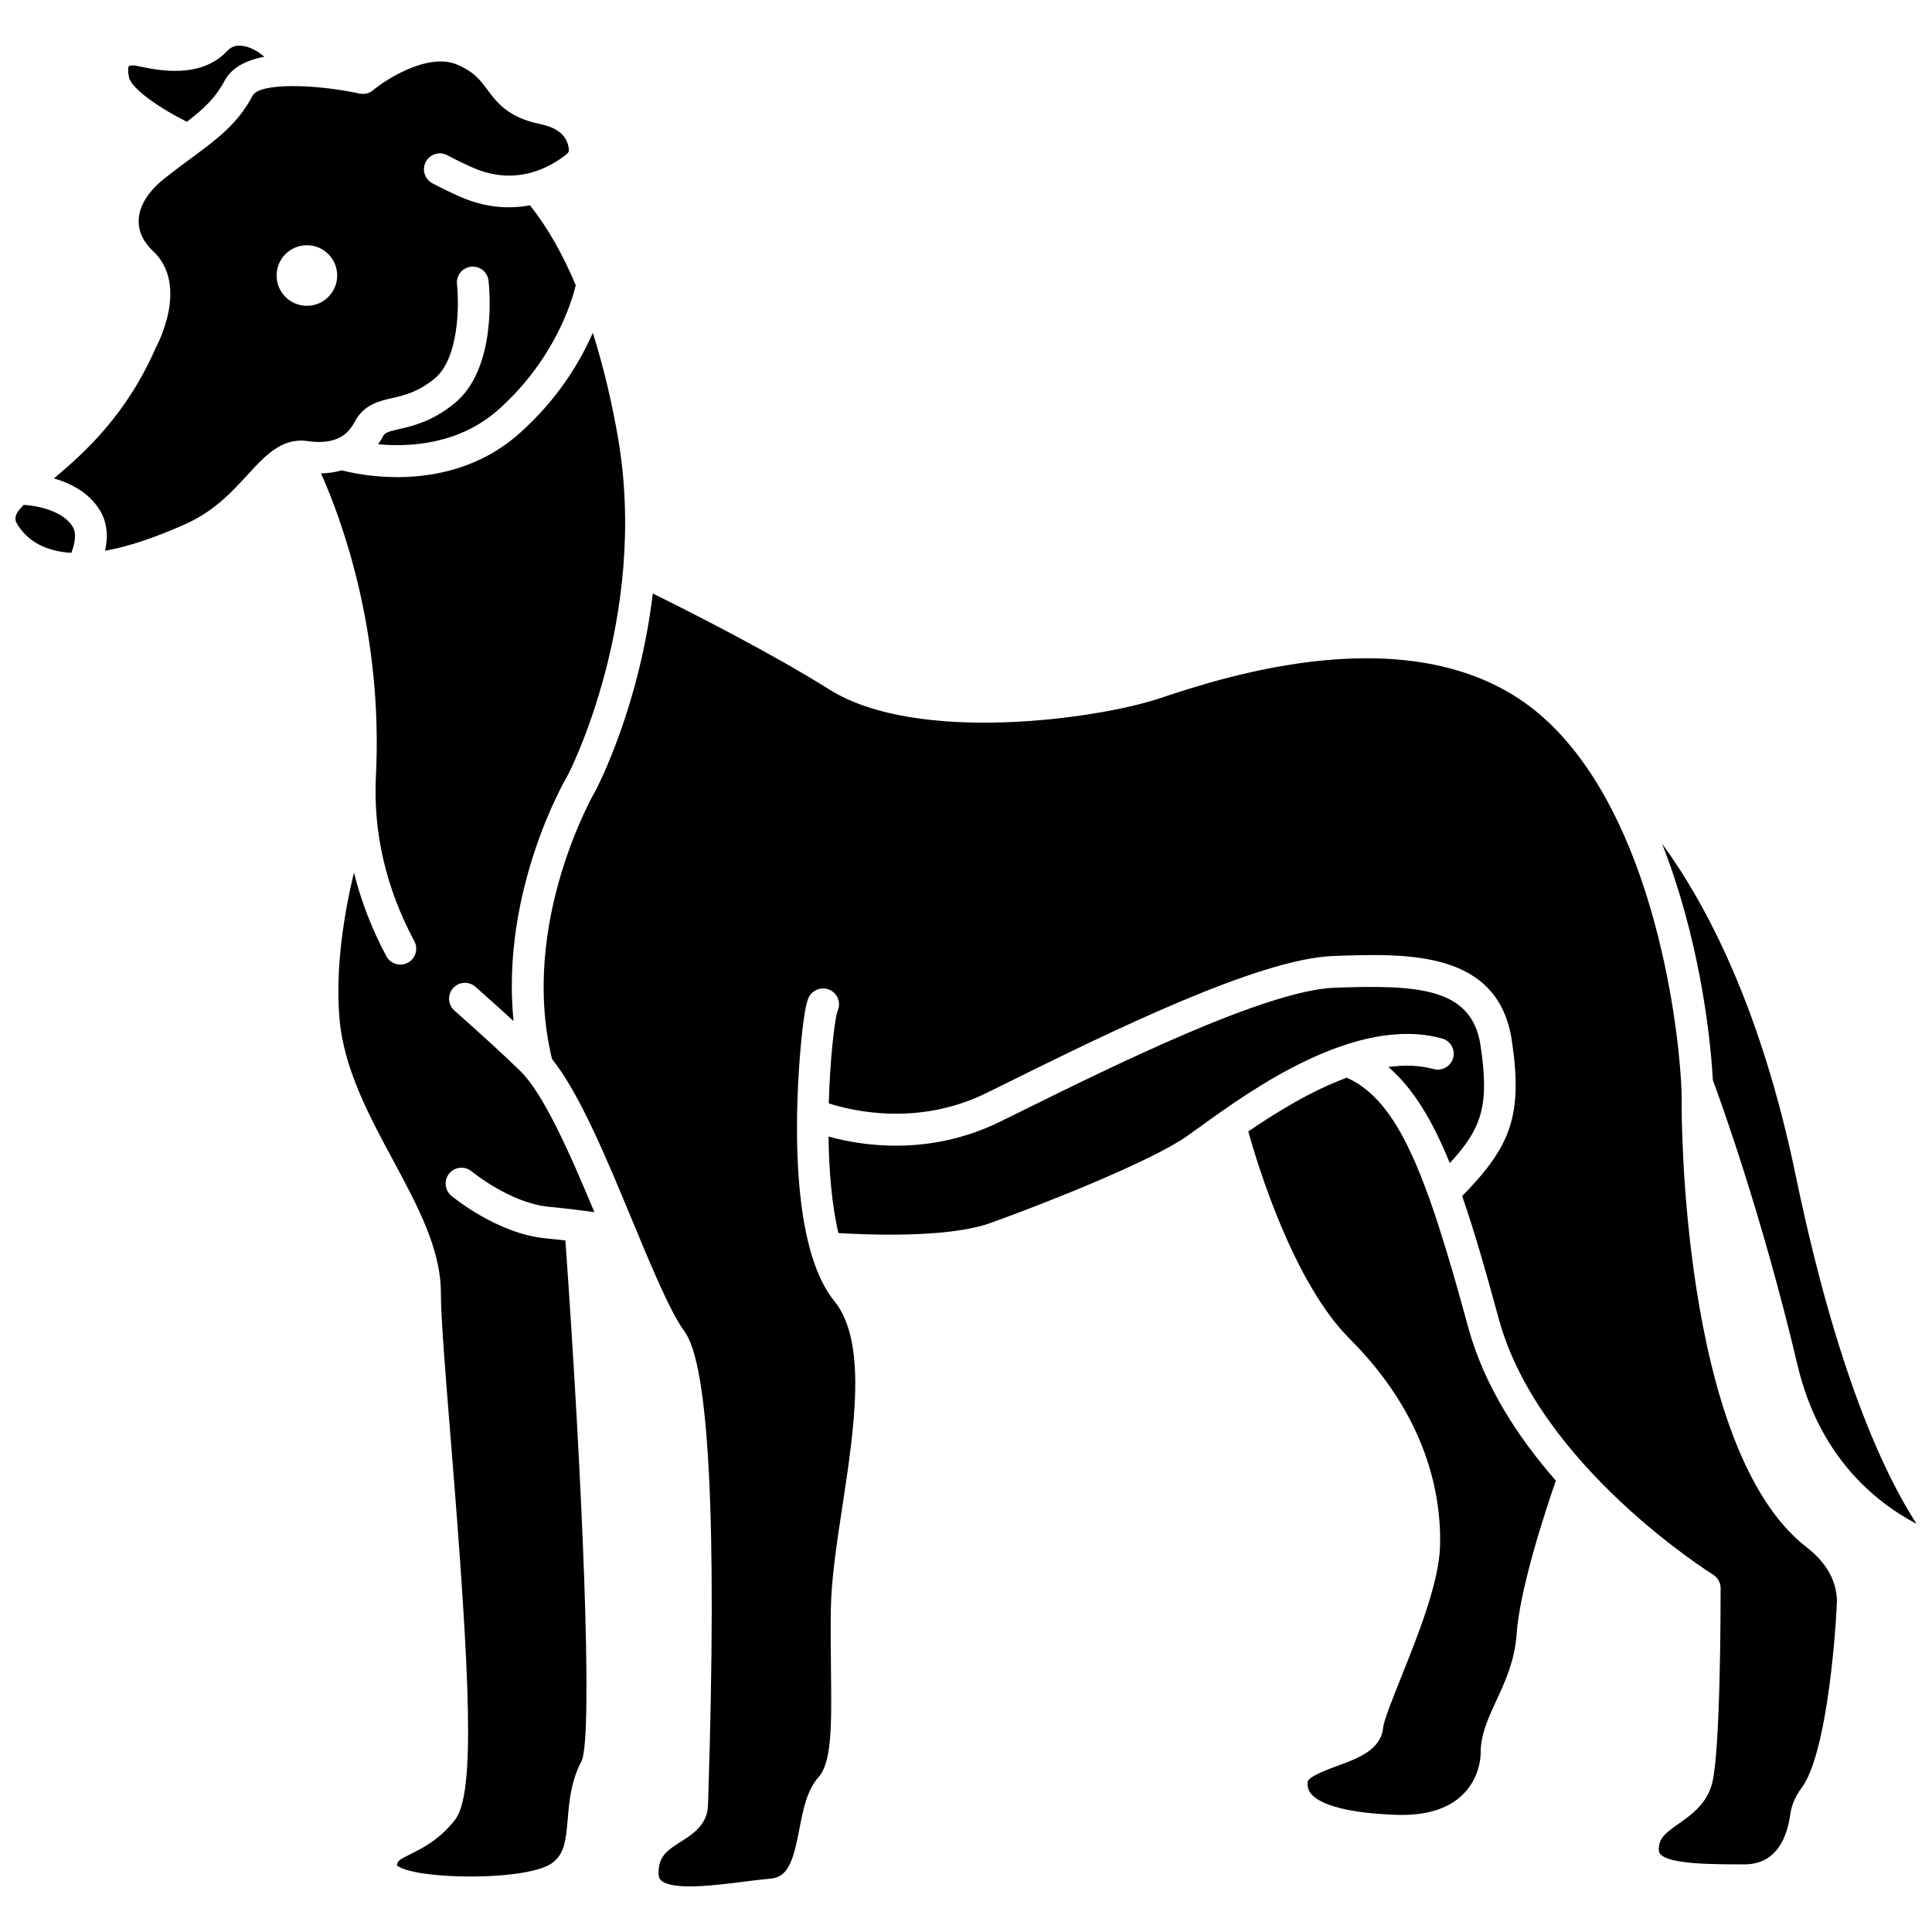
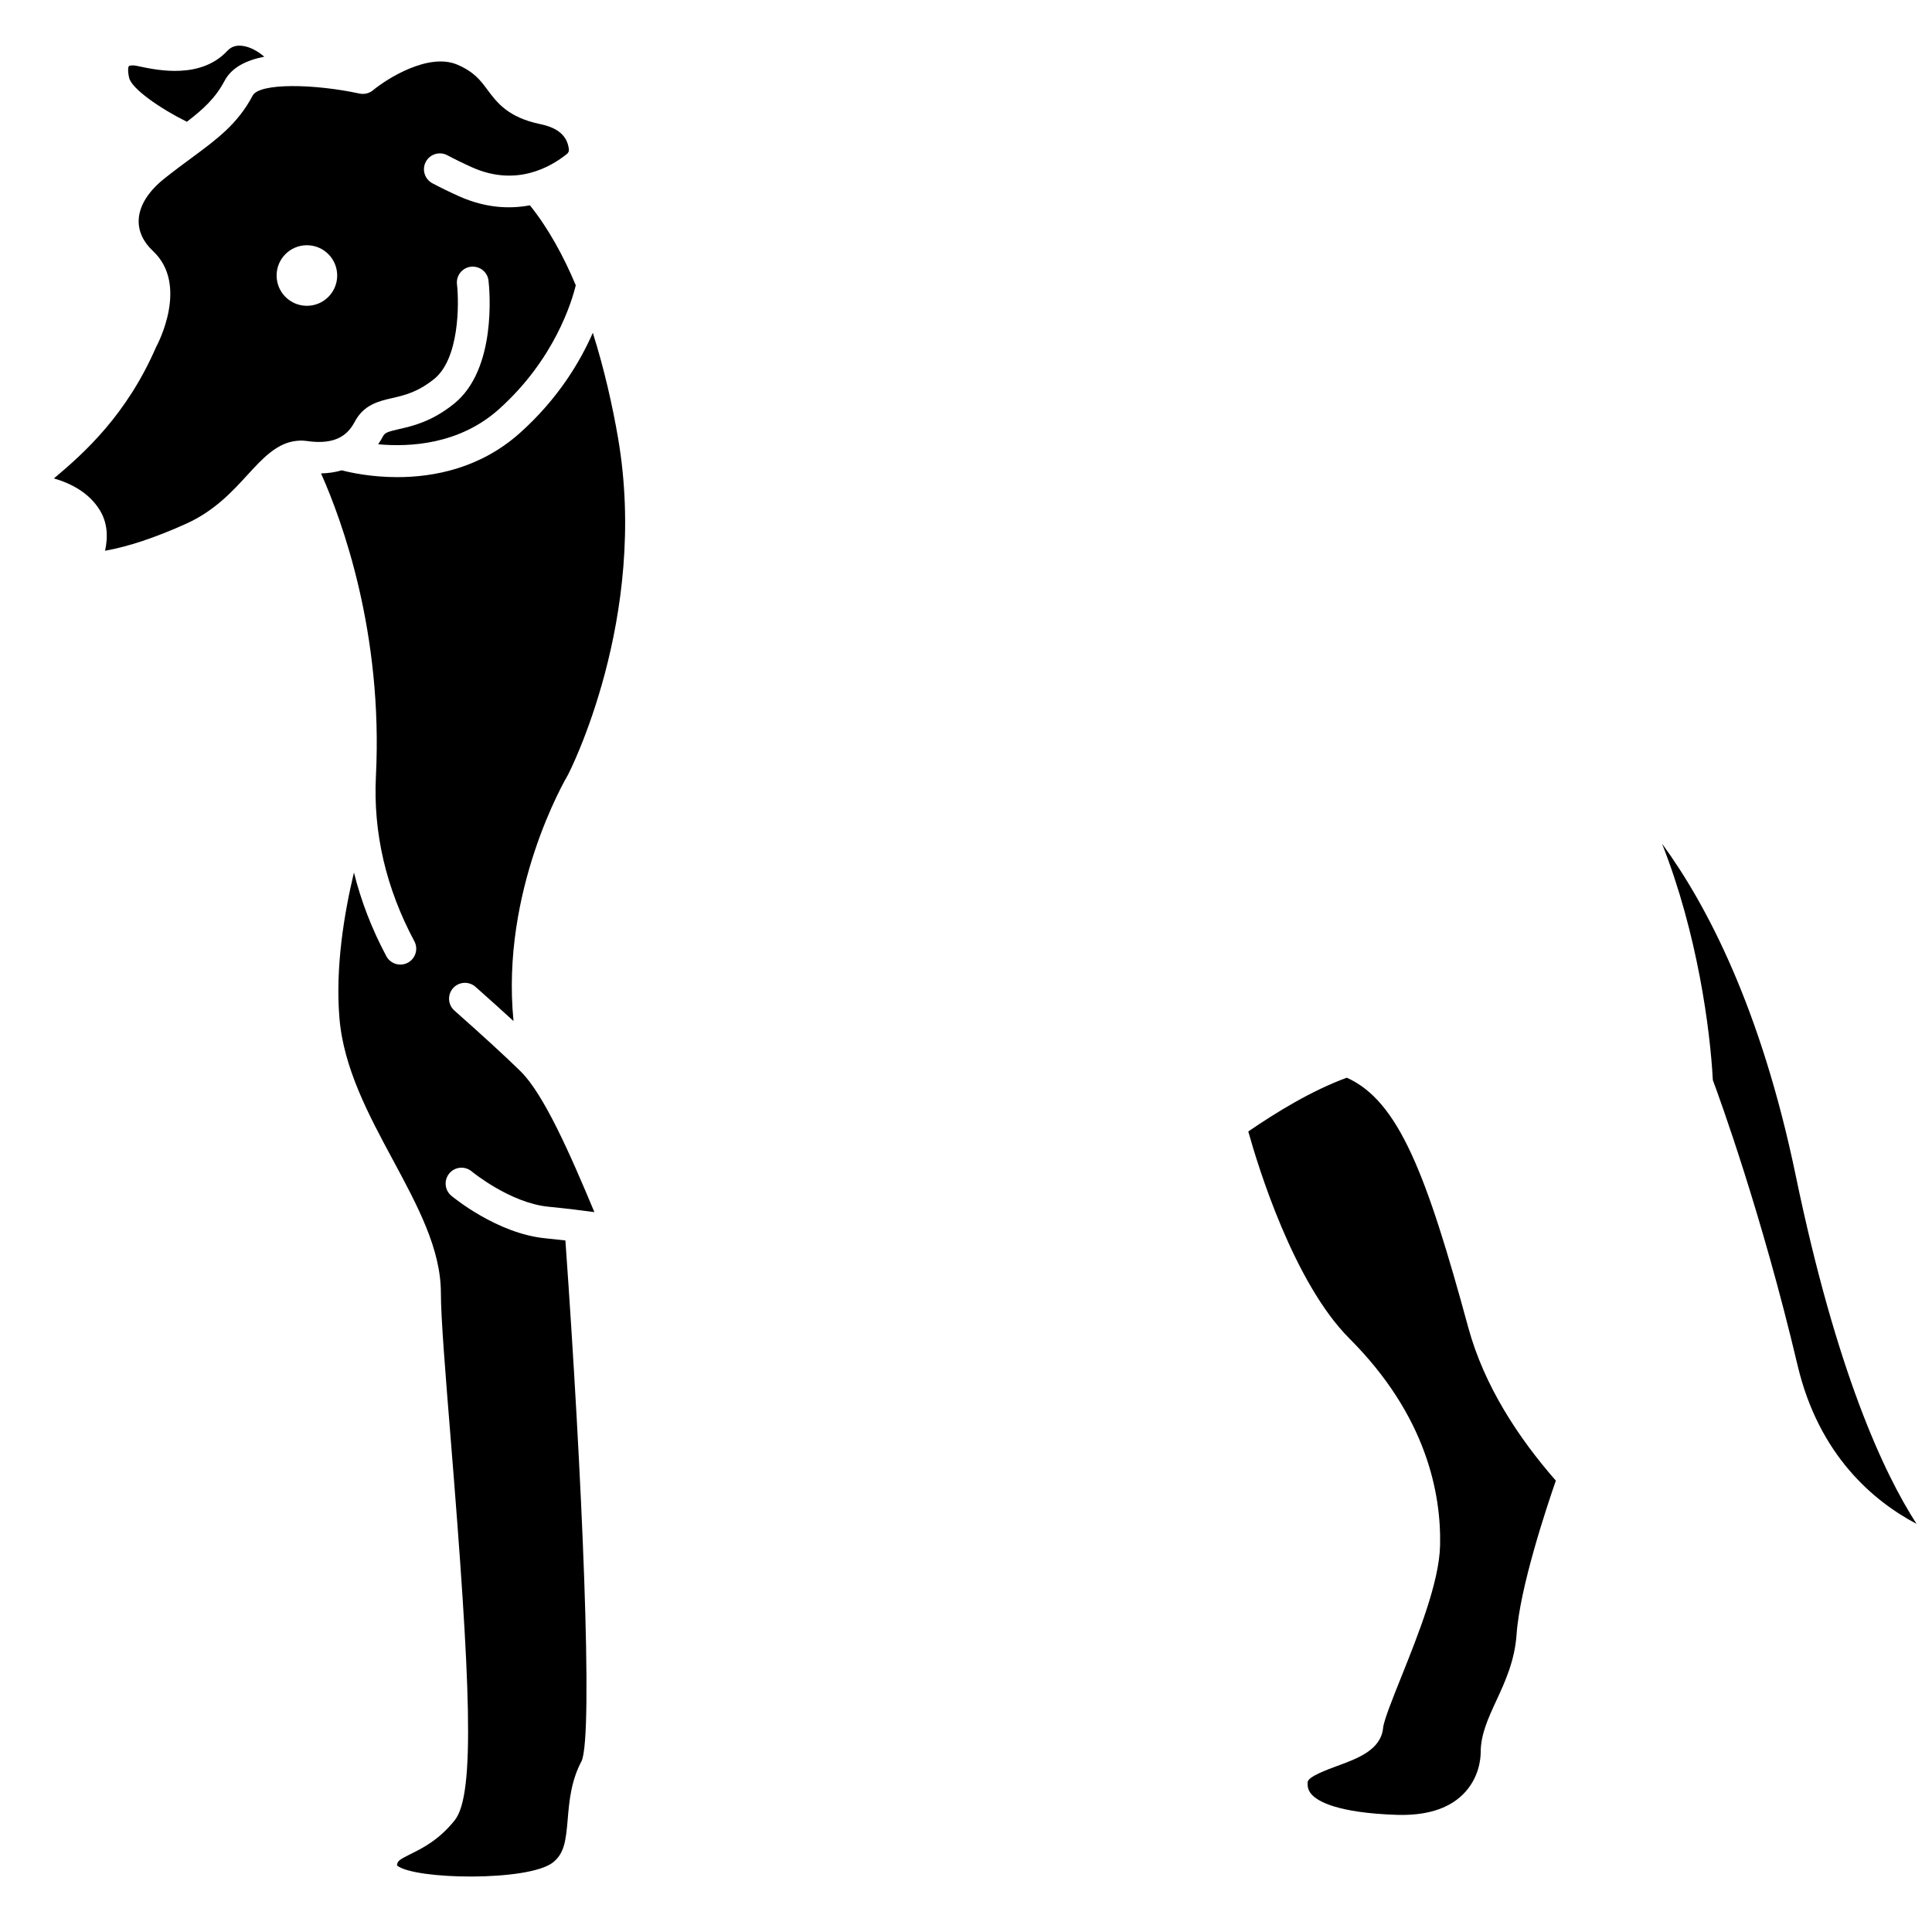
<svg xmlns="http://www.w3.org/2000/svg" width="800px" height="800px" version="1.1" viewBox="144 144 512 512">
  <defs>
    <clipPath id="b">
      <path d="m148.09 277h15.906v14h-15.906z" />
    </clipPath>
    <clipPath id="a">
      <path d="m584 367h67.902v181h-67.902z" />
    </clipPath>
  </defs>
  <path d="m238.05 255.71c2.394-4.496 6.359-5.402 9.852-6.207 3.172-0.723 6.766-1.543 11.137-5.055 6.688-5.359 6.648-19.949 6.066-25.121-0.262-2.309 1.406-4.391 3.715-4.648 2.352-0.219 4.391 1.41 4.648 3.715 0.266 2.371 2.262 23.453-9.168 32.621-5.875 4.715-10.879 5.863-14.523 6.695-3.231 0.738-3.789 0.992-4.301 1.957-0.367 0.684-0.785 1.379-1.262 2.07 8.398 0.777 21.543 0.066 31.98-9.27 14.812-13.246 19.371-28.641 20.391-32.871-3.258-7.777-7.266-15.082-12.148-21.188-5.352 1.008-11.707 0.754-18.707-2.363-2.547-1.141-4.93-2.305-7.137-3.473-2.051-1.09-2.84-3.633-1.75-5.688 1.09-2.051 3.644-2.836 5.688-1.75 2.051 1.09 4.269 2.176 6.629 3.231 11.57 5.16 20.695-0.023 25.098-3.578 0.371-0.293 0.551-0.727 0.504-1.184-0.379-3.531-2.84-5.723-7.519-6.695-8.609-1.789-11.516-5.695-14.078-9.133-1.875-2.519-3.496-4.688-7.891-6.609-7.684-3.34-18.785 3.734-22.418 6.75-0.988 0.824-2.332 1.141-3.582 0.879-11.879-2.578-26.52-2.887-28.324 0.555-3.945 7.465-9.359 11.465-16.207 16.52-2.191 1.617-4.582 3.383-7.18 5.449-4.301 3.426-6.656 7.227-6.805 10.973-0.117 2.961 1.191 5.805 3.777 8.223 9.648 9 1.188 24.812 0.82 25.484-7.746 17.844-18.898 27.961-27.066 34.781 4.465 1.297 9.371 3.769 12.234 8.539 1.797 3 2.219 6.566 1.324 10.637 6.133-1.098 13.273-3.461 21.441-7.141 7.574-3.414 12.297-8.578 16.465-13.141 3.688-4.031 7.258-7.816 11.852-8.695 0.145-0.023 0.273-0.062 0.418-0.07 1.023-0.156 2.078-0.215 3.219-0.047 8.281 1.234 11.188-2.113 12.809-5.152zm-12.719-30.668c-4.438 0-8.027-3.594-8.027-8.027 0-4.434 3.594-8.027 8.027-8.027 4.434 0 8.027 3.594 8.027 8.027 0 4.434-3.594 8.027-8.027 8.027z" />
  <path d="m193.52 176.27c4.398-3.371 7.586-6.301 9.996-10.855 1.883-3.578 5.832-5.477 10.523-6.383-1.766-1.527-3.75-2.574-5.644-2.859-1.742-0.266-3.09 0.164-4.152 1.305-7.035 7.535-18.398 5.152-23.242 4.137l-0.883-0.184c-1.207-0.23-1.879-0.004-1.969 0.086-0.109 0.105-0.414 0.992 0.074 3.106 0.68 2.894 8.066 8.051 15.297 11.648z" />
  <g clip-path="url(#b)">
-     <path d="m150.25 277.8c-2.973 3.059-2.492 4.156-0.875 6.309 3.004 3.988 7.586 6.043 13.535 6.394 0.871-2.301 1.477-5.055 0.387-6.867-2.539-4.242-9.305-5.621-13.047-5.836z" />
-   </g>
+     </g>
  <path d="m268.99 454.42c0.098 0.09 10.164 8.363 20.328 9.371 4.852 0.48 8.965 0.988 12.199 1.43-6.41-15.359-13.402-31.277-19.566-37.32-3.984-3.91-9.883-9.324-17.527-16.09-1.738-1.539-1.902-4.195-0.363-5.938 1.543-1.738 4.207-1.891 5.938-0.363 3.793 3.359 7.152 6.383 10.09 9.078-3.426-34.602 13.645-63.934 14.461-65.309 0.109-0.227 21.473-41.48 13.23-89.277-1.441-8.367-3.613-18.105-6.676-27.809-3.305 7.547-9.141 17.445-19.316 26.539-10.504 9.398-22.867 11.711-32.48 11.711-6.934 0-12.395-1.195-14.742-1.805-1.629 0.477-3.441 0.77-5.484 0.824 5.574 12.504 16.449 42.23 14.543 80.203-0.758 14.996 2.672 29.719 10.18 43.766 1.098 2.047 0.324 4.598-1.723 5.695-0.629 0.336-1.312 0.496-1.98 0.496-1.5 0-2.957-0.805-3.715-2.219-3.863-7.234-6.707-14.648-8.586-22.18-2.613 10.898-4.953 25.148-3.852 38.516 1.102 13.352 7.769 25.754 14.227 37.746 6.512 12.102 12.664 23.531 12.664 35.168 0 6.539 1.207 21.43 2.602 38.668 5.207 64.301 6.594 94.152 1.062 101.07-4.188 5.231-8.523 7.379-11.691 8.949-3.113 1.539-3.539 1.883-3.602 3.035 4.688 3.797 34.707 4.246 41.246-0.754 3.082-2.359 3.512-5.762 4-11.574 0.402-4.719 0.855-10.062 3.688-15.395 3.109-7.027 0.129-75.629-4.309-137.92-1.68-0.195-3.43-0.387-5.336-0.574-12.777-1.258-24.406-10.871-24.895-11.277-1.777-1.488-2.016-4.133-0.531-5.918 1.477-1.785 4.125-2.023 5.918-0.543z" />
  <g clip-path="url(#a)">
    <path d="m619.89 455.55c-9.238-44.523-23.688-71.914-35.43-87.969 9.441 23.914 12.762 49.398 13.461 62.648 1.699 4.559 12.961 35.418 22.457 75.594 5.672 24.008 20.32 36.105 31.523 42.012-8.789-13.609-21.27-40.539-32.012-92.285z" />
  </g>
-   <path d="m526.15 419.2c2.242 0.613 3.562 2.926 2.949 5.168-0.613 2.242-2.953 3.539-5.168 2.949-3.801-1.043-7.859-1.117-12.016-0.551 6.621 5.648 11.75 14.27 16.301 25.477 8.633-9.402 10.484-15.387 8.145-31.152-2.297-15.488-16.809-16.098-38.703-15.332-18.129 0.652-58.891 20.809-83.254 32.855l-5.25 2.59c-18.863 9.285-36.695 6.461-45.586 3.992 0.113 8.875 0.836 18.047 2.625 25.586 18.27 1.043 32.535 0.117 40.258-2.66 15.773-5.672 42.629-16.457 51.953-22.922 1.008-0.703 2.227-1.578 3.613-2.582 13.348-9.652 41.145-29.703 64.133-23.418z" />
-   <path d="m622.75 554.02c-33.602-26.031-33.113-116.85-33.09-117.76 0.223-9.965-3.883-58.816-25.742-89.719-0.012-0.016-0.02-0.031-0.035-0.047-3.719-5.254-7.934-10-12.746-13.934-31.965-26.113-83.156-9.051-99.977-3.445-16.062 5.348-64.027 12.266-87.379-2.394-15.5-9.73-36.898-20.559-46.785-25.441-3.559 29.824-14.449 50.863-15.105 52.109-0.309 0.527-20.375 35.059-11.605 71.25 7.266 9.066 14.371 26.16 21.262 42.777 5.188 12.512 10.094 24.328 13.855 29.438 6.496 8.828 8.621 50.156 6.309 122.85l-0.086 2.688c-0.125 5.207-4.219 7.797-7.203 9.68-3.769 2.383-5.902 3.945-5.902 8.242 0 1.41 0.48 1.832 0.711 2.031 3.066 2.707 14.25 1.285 21.656 0.352 2.547-0.32 5.019-0.629 7.289-0.84 4.711-0.434 6.008-4.539 7.672-13.164 0.969-5.039 1.977-10.254 5.059-13.711 3.59-4.019 3.473-14.098 3.312-28.043-0.059-4.898-0.117-10.328-0.043-16.309 0.105-8.02 1.543-17.457 3.066-27.449 3.117-20.438 6.644-43.609-2.125-54.367-8.594-10.547-10.148-32.336-9.883-49.258-0.008-0.176-0.004-0.344 0.008-0.52 0.215-12.074 1.34-21.555 1.449-22.469 0.941-7.668 1.52-8.723 2.934-9.785 1.863-1.387 4.492-1.004 5.887 0.844 0.988 1.32 1.086 3.039 0.387 4.418-0.766 2.762-1.941 12.633-2.269 24.371 6.356 2.035 23.762 6.121 41.805-2.766l5.234-2.582c26.578-13.141 66.742-33 86.672-33.719 19.508-0.703 43.758-1.582 47.328 22.508 2.977 20.062-0.488 28.086-13.176 41.121 3.297 9.488 6.394 20.402 9.715 32.594 10.57 38.832 56.312 67.438 56.773 67.723 1.242 0.77 2 2.121 2 3.578 0.004 4.352-0.02 42.789-2.215 51.562-1.395 5.602-5.547 8.516-8.887 10.863-3.293 2.316-5.019 3.641-5.258 6.195-0.121 1.32 0.242 1.723 0.398 1.898 2.449 2.688 13.914 2.688 22.289 2.688 8.508 0 11.297-7.195 12.129-13.23 0.34-2.481 1.355-4.852 3.012-7.051 6.383-8.48 8.918-38.652 9.367-49.559-0.148-5.394-2.793-10.133-8.066-14.215z" />
  <path d="m500.91 429.6c-9.469 3.484-18.75 9.223-26.102 14.25 2.586 9.281 12.012 40.082 26.82 54.891 20.414 20.414 24.32 41.086 24.008 54.832-0.223 9.715-5.82 23.684-10.316 34.91-2.254 5.633-4.59 11.457-4.781 13.406-0.57 5.848-6.719 8.109-12.141 10.098-2.703 0.992-7.731 2.844-7.848 4.262-0.109 1.344 0.207 2.359 1.023 3.273 1.609 1.812 6.715 4.926 22.781 5.441 7.519 0.195 13.332-1.543 17.223-5.309 4.469-4.332 4.82-9.738 4.82-11.297 0-4.719 2.016-9.074 4.152-13.688 2.289-4.945 4.879-10.551 5.363-17.566 0.855-12.367 7.941-33.633 10.402-40.715-9.879-11.301-18.98-25.066-23.215-40.613-11.02-40.52-18.426-60.004-32.191-66.176z" />
</svg>